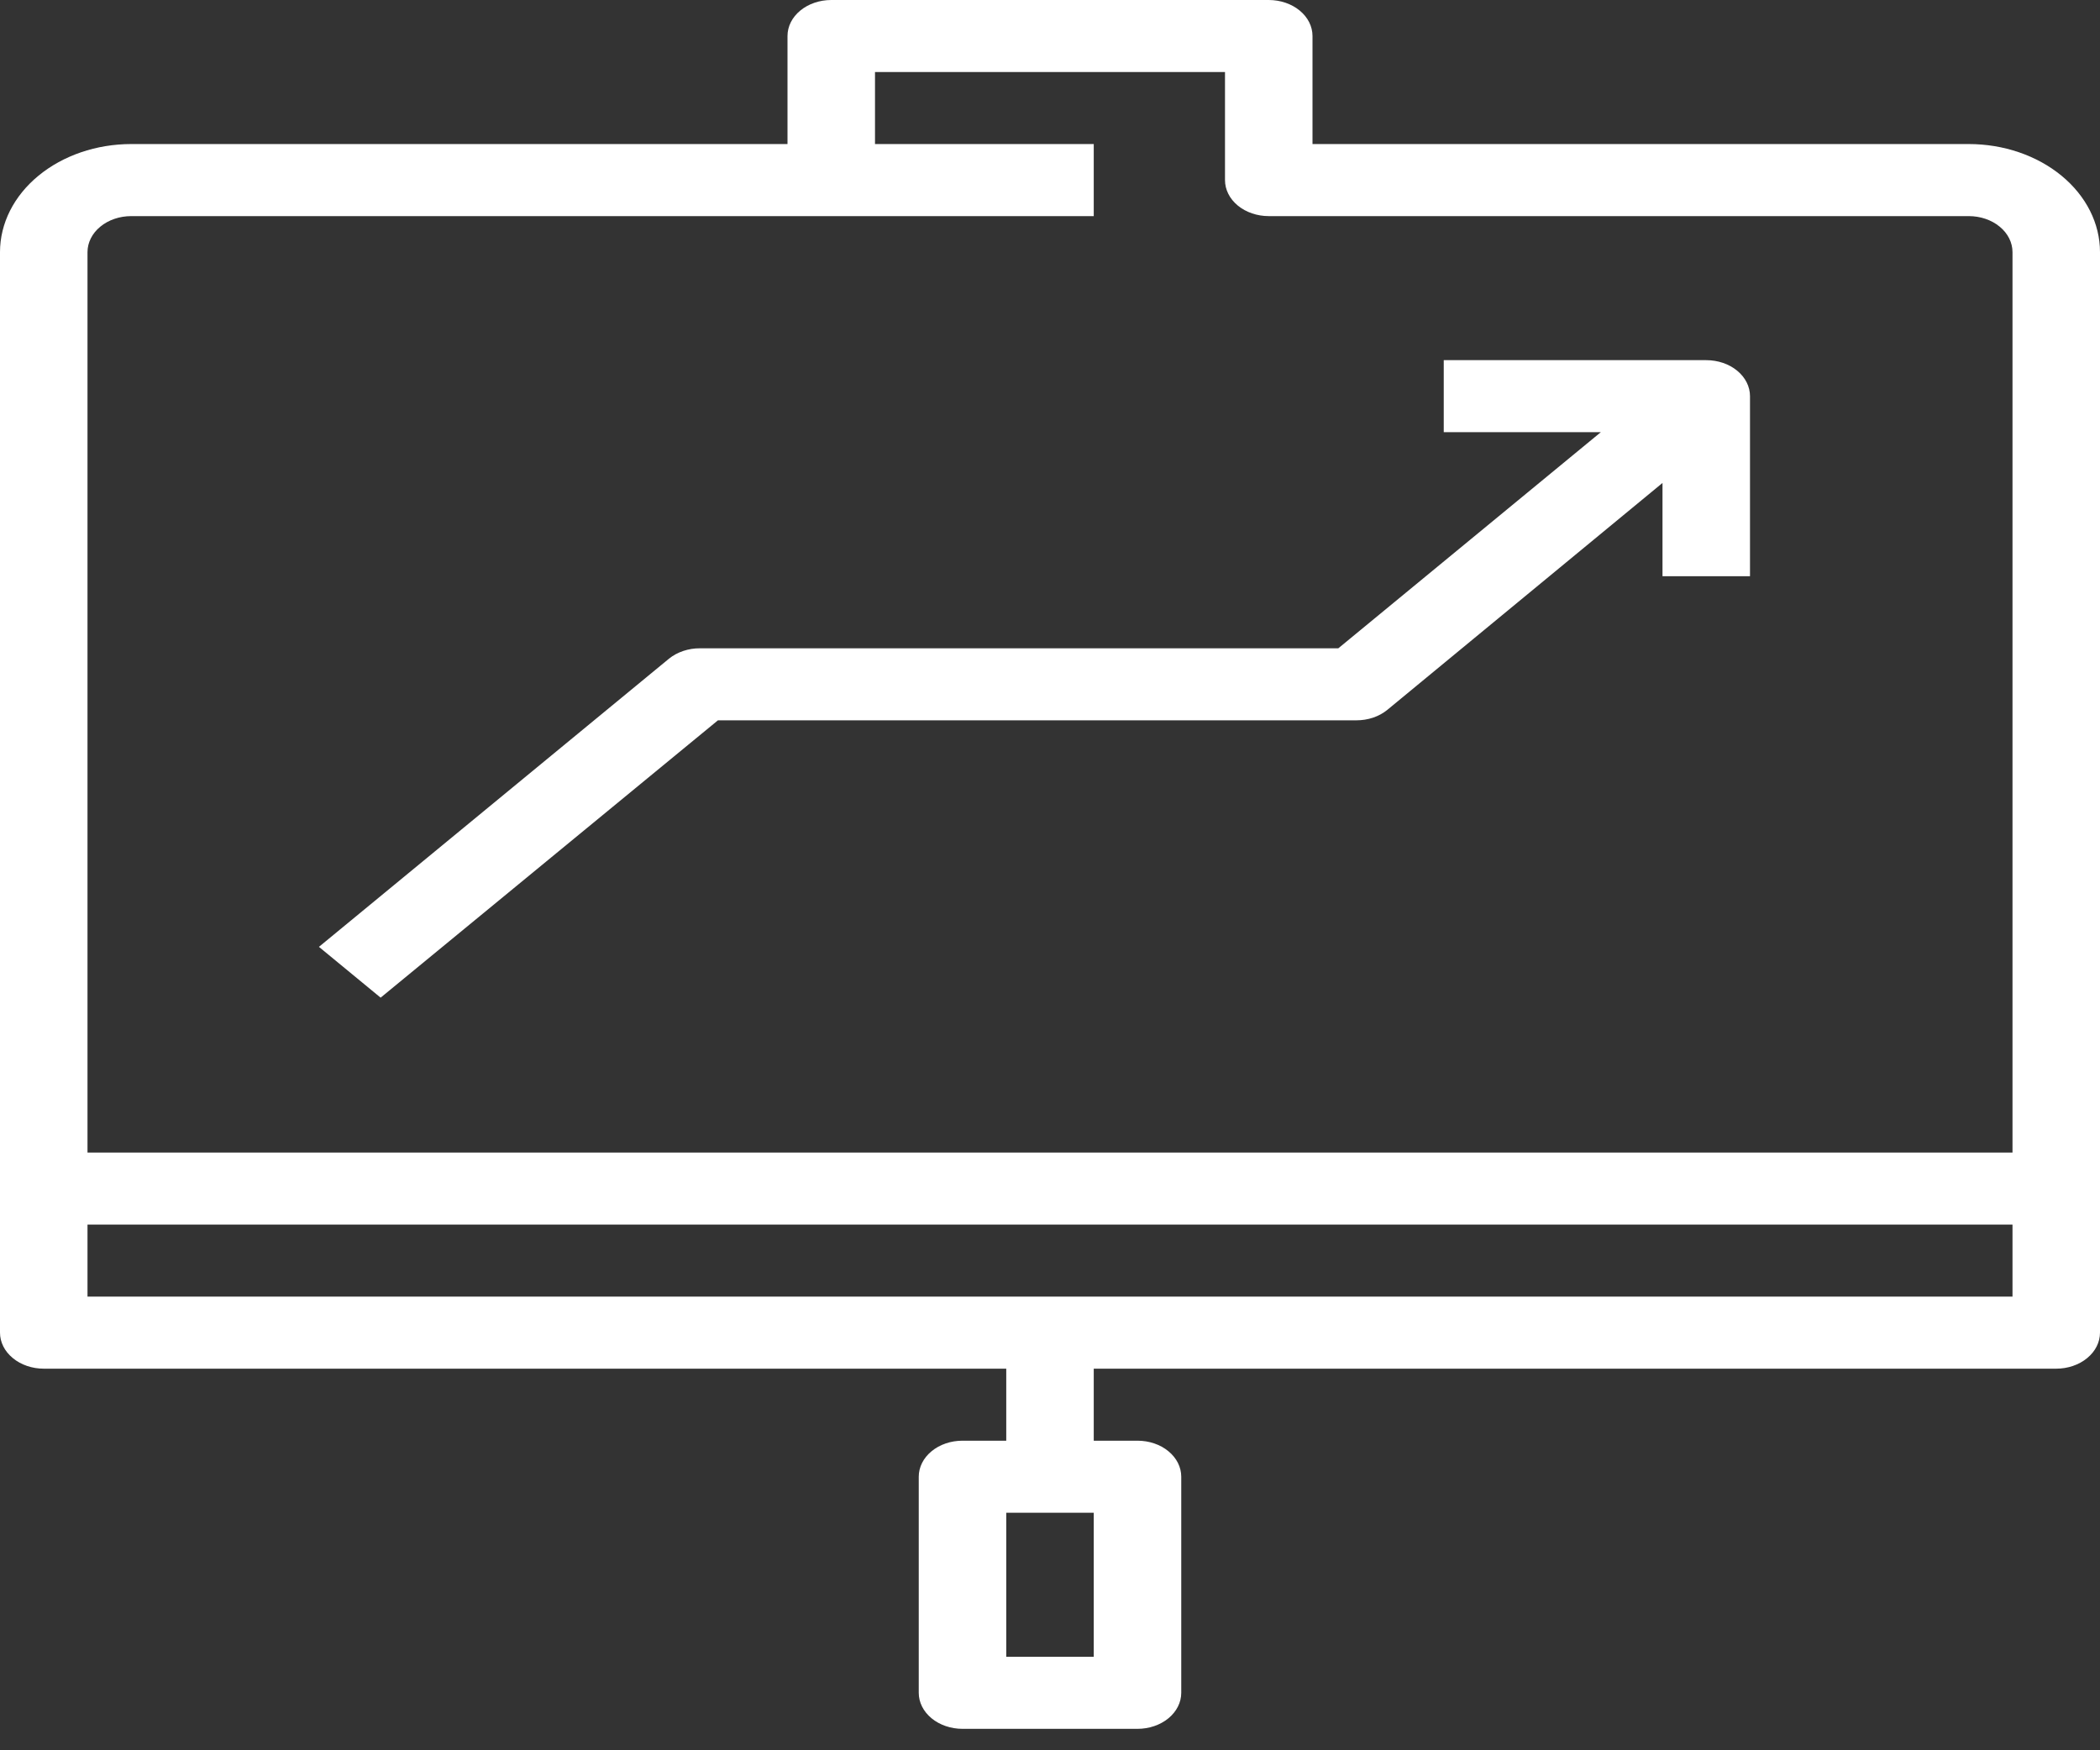
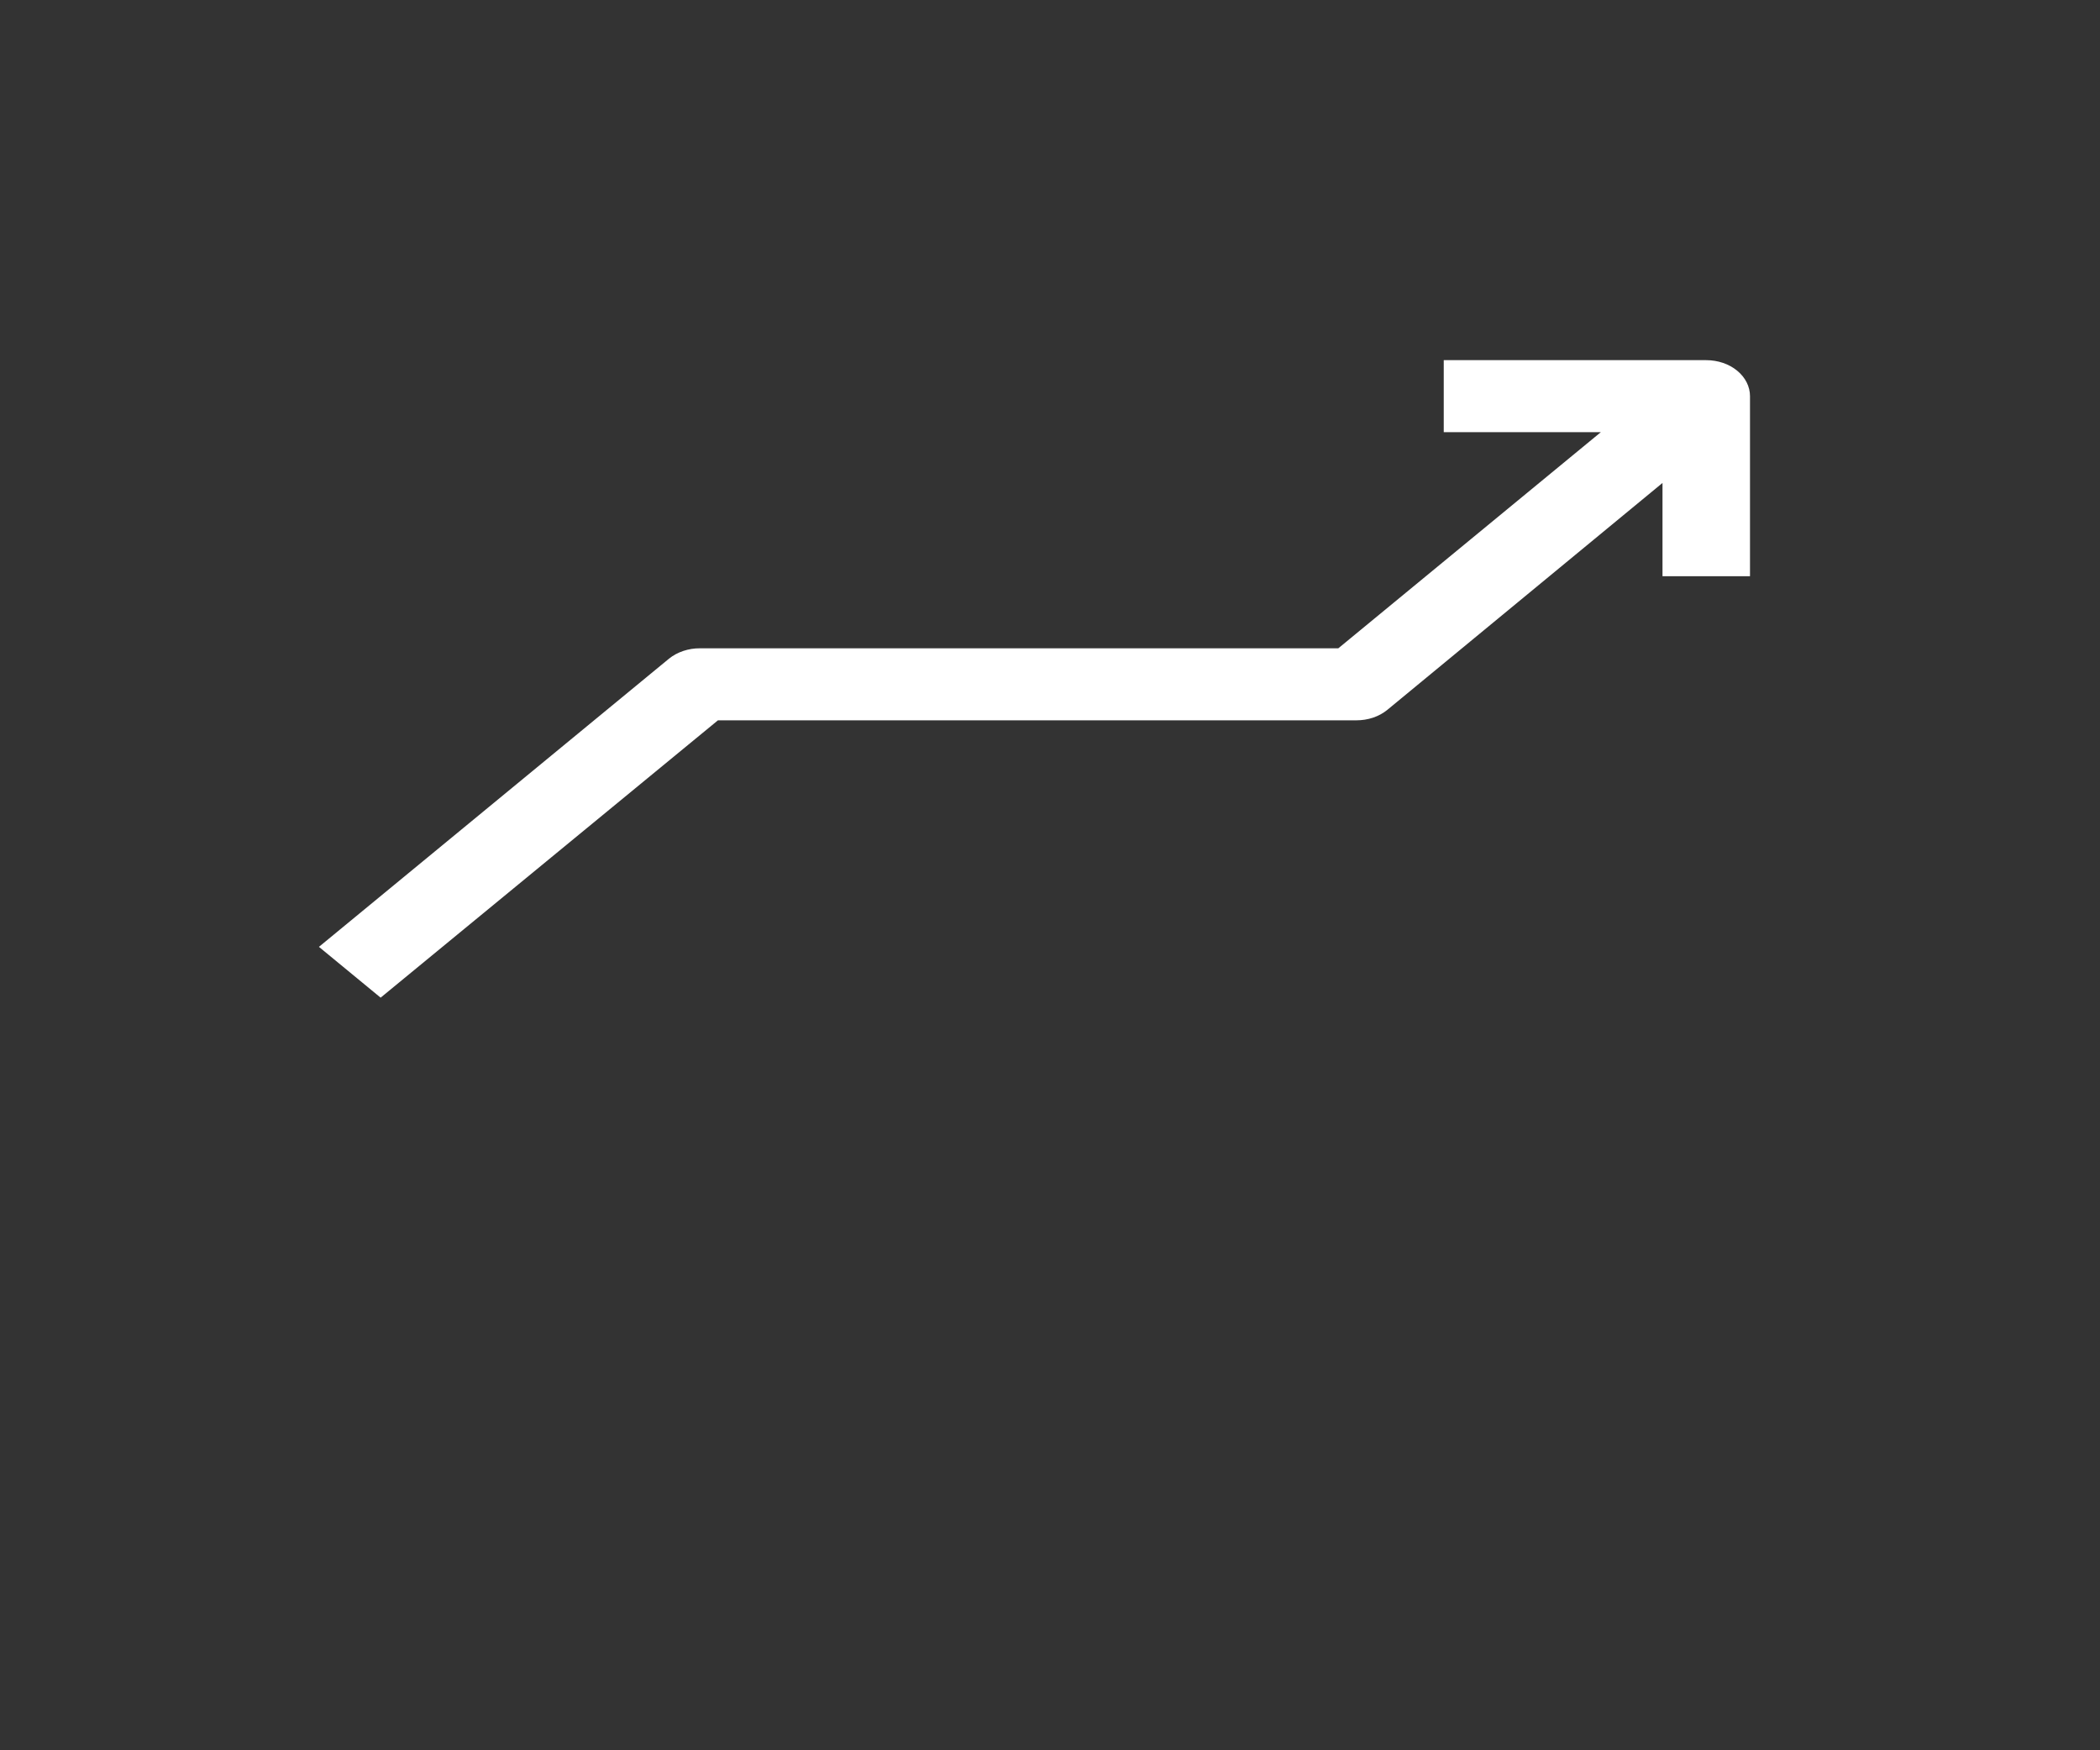
<svg xmlns="http://www.w3.org/2000/svg" width="48" height="40" viewBox="0 0 48 40" fill="none">
  <rect x="0" y="0" width="48" height="40" fill="#333333" stroke="none" />
-   <path d="M45 3.292H30V0.823C30 0.605 29.895 0.395 29.707 0.241C29.52 0.087 29.265 0 29 0L19 0C18.735 0 18.48 0.087 18.293 0.241C18.105 0.395 18 0.605 18 0.823V3.292H3C2.204 3.292 1.441 3.553 0.879 4.016C0.316 4.479 0 5.107 0 5.762L0 30.455C0 30.674 0.105 30.883 0.293 31.037C0.48 31.192 0.735 31.279 1 31.279H23V32.925H22C21.735 32.925 21.48 33.011 21.293 33.166C21.105 33.32 21 33.53 21 33.748V38.687C21 38.905 21.105 39.114 21.293 39.269C21.48 39.423 21.735 39.51 22 39.51H26C26.265 39.51 26.52 39.423 26.707 39.269C26.895 39.114 27 38.905 27 38.687V33.748C27 33.53 26.895 33.32 26.707 33.166C26.52 33.011 26.265 32.925 26 32.925H25V31.279H47C47.265 31.279 47.52 31.192 47.707 31.037C47.895 30.883 48 30.674 48 30.455V5.762C48 5.107 47.684 4.479 47.121 4.016C46.559 3.553 45.796 3.292 45 3.292ZM25 37.864H23V34.571H25V37.864ZM46 29.632H2V27.986H46V29.632ZM46 26.34H2V5.762C2 5.544 2.105 5.334 2.293 5.18C2.48 5.025 2.735 4.939 3 4.939H25V3.292H20V1.646H28V4.116C28 4.334 28.105 4.543 28.293 4.698C28.48 4.852 28.735 4.939 29 4.939H45C45.265 4.939 45.52 5.025 45.707 5.18C45.895 5.334 46 5.544 46 5.762V26.34Z" fill="white" />
  <path d="M39 8.231H33V9.877H36.59L30.59 14.816H16C15.868 14.815 15.738 14.836 15.616 14.877C15.494 14.918 15.383 14.978 15.29 15.054L7.29 21.639L8.7 22.8L16.41 16.462H31C31.132 16.462 31.262 16.442 31.384 16.401C31.506 16.36 31.617 16.299 31.71 16.223L38 11.037V13.169H40V9.054C40 8.836 39.895 8.626 39.707 8.472C39.52 8.317 39.265 8.231 39 8.231Z" fill="white" />
</svg>